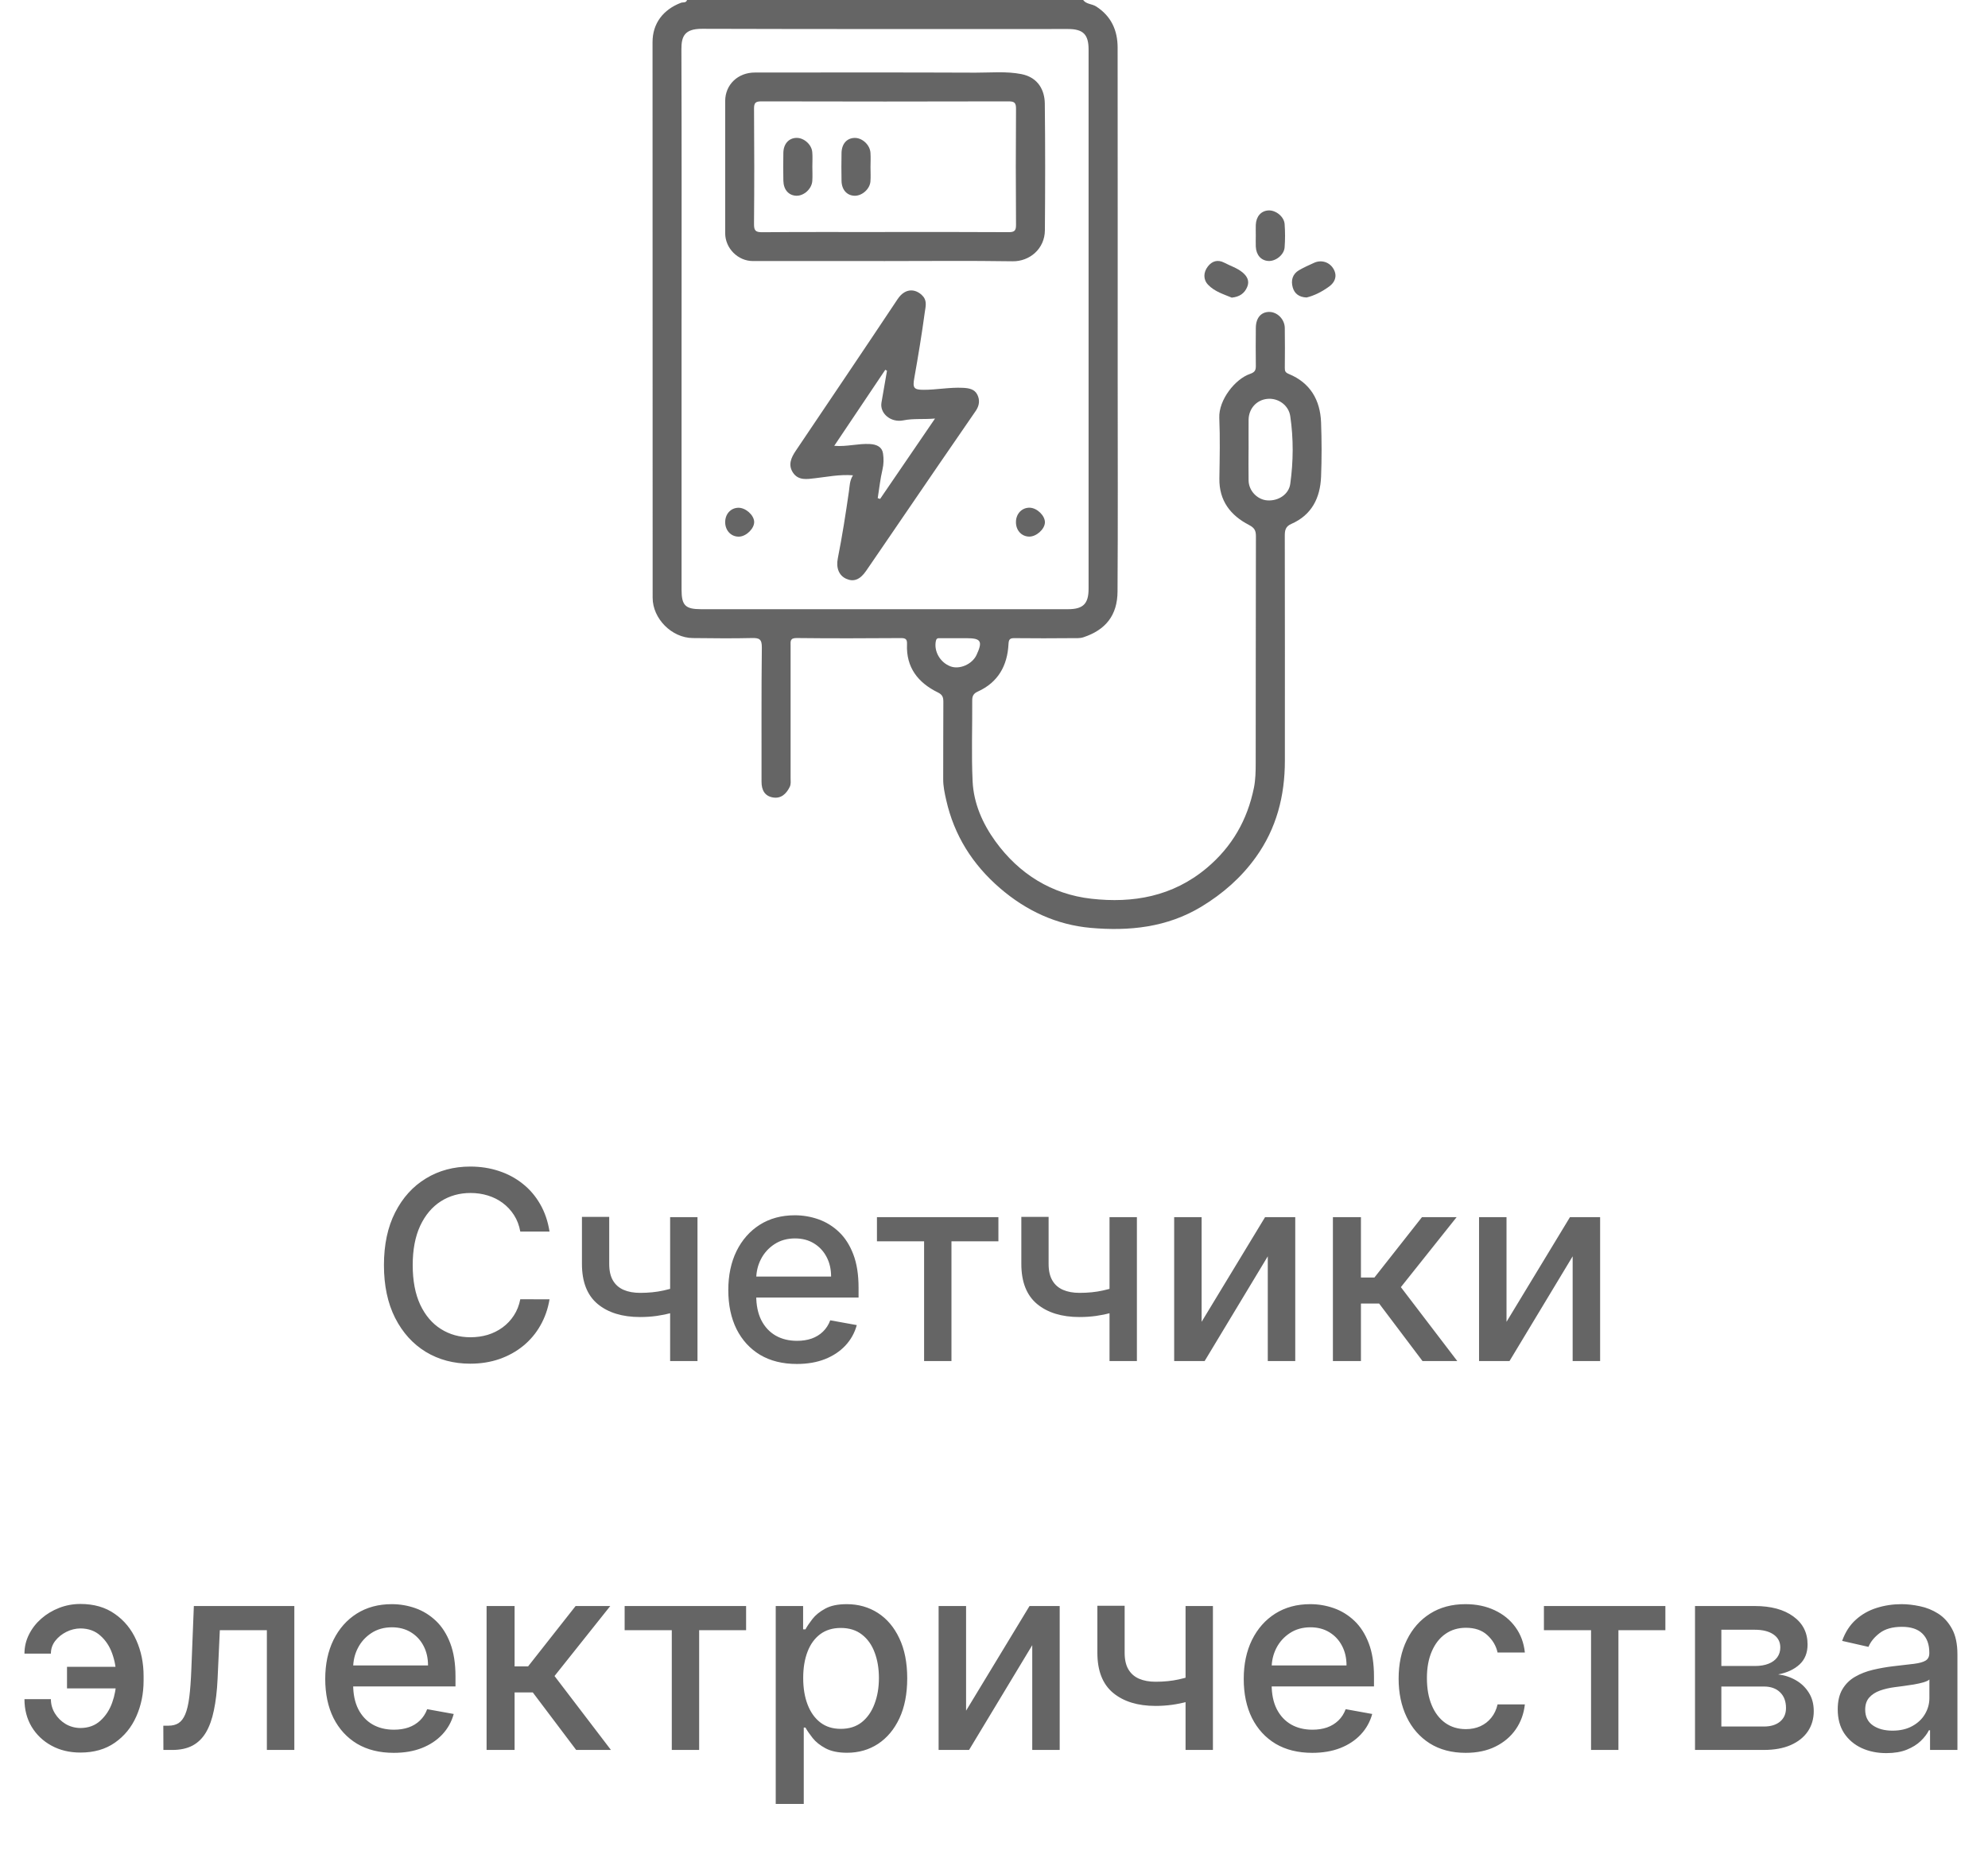
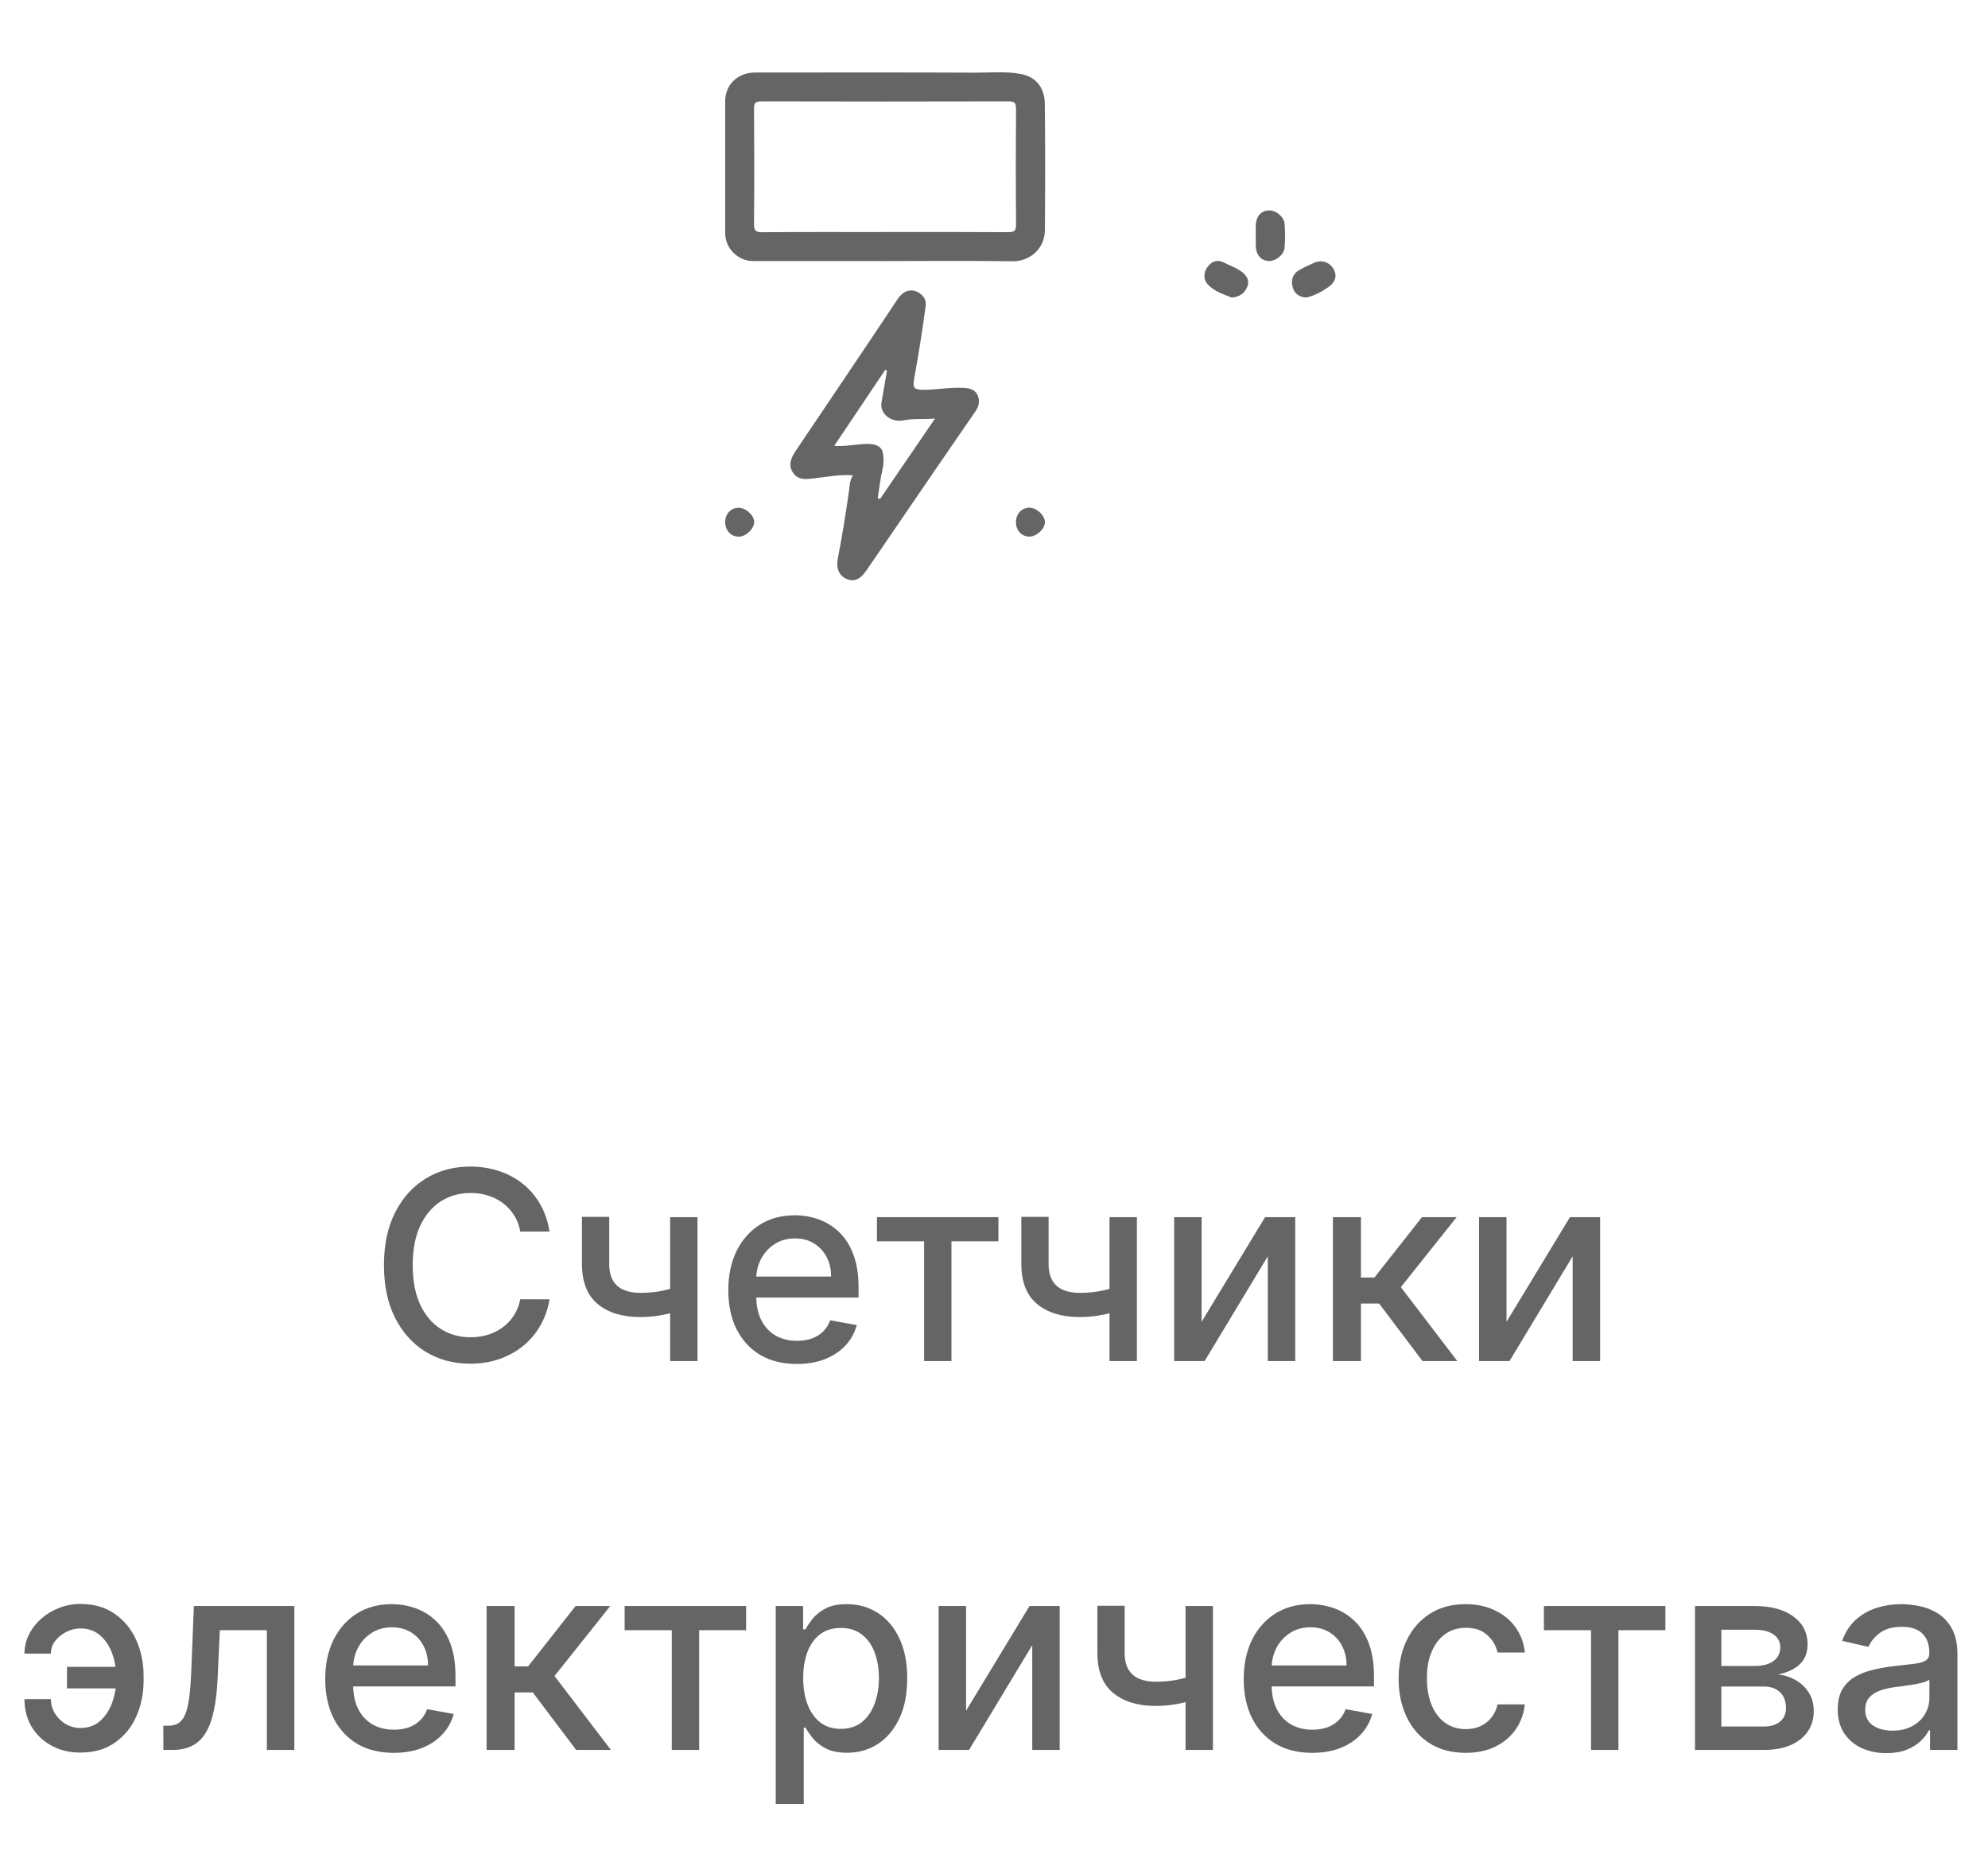
<svg xmlns="http://www.w3.org/2000/svg" width="92" height="86" viewBox="0 0 92 86" fill="none">
  <g clip-path="url(#clip0_5907_4138)">
-     <path d="M50.125 0C50.273 0.2 50.533 0.175 50.726 0.298C51.425 0.747 51.72 1.403 51.721 2.202C51.726 7.363 51.724 12.524 51.724 17.686C51.724 20.918 51.738 24.148 51.717 27.379C51.711 28.485 51.163 29.159 50.136 29.498C49.968 29.553 49.807 29.535 49.644 29.538C48.747 29.546 47.85 29.549 46.953 29.538C46.736 29.535 46.682 29.593 46.671 29.813C46.62 30.812 46.19 31.587 45.245 32.013C45.05 32.102 44.99 32.219 44.992 32.426C45 33.671 44.952 34.918 45.01 36.16C45.057 37.183 45.47 38.119 46.065 38.942C47.159 40.452 48.667 41.393 50.506 41.6C52.43 41.817 54.268 41.499 55.841 40.181C57.025 39.187 57.725 37.949 58.028 36.467C58.104 36.091 58.111 35.698 58.111 35.312C58.117 31.816 58.111 28.319 58.121 24.821C58.121 24.556 58.054 24.432 57.803 24.301C56.943 23.856 56.415 23.176 56.43 22.153C56.444 21.216 56.466 20.277 56.426 19.342C56.392 18.511 57.162 17.542 57.844 17.309C58.072 17.23 58.119 17.139 58.117 16.936C58.11 16.348 58.11 15.762 58.117 15.174C58.121 14.718 58.353 14.446 58.725 14.438C59.101 14.431 59.45 14.769 59.457 15.179C59.468 15.795 59.462 16.41 59.458 17.025C59.458 17.17 59.471 17.239 59.648 17.312C60.634 17.72 61.097 18.514 61.136 19.551C61.167 20.389 61.169 21.231 61.136 22.069C61.096 23.045 60.706 23.838 59.758 24.251C59.487 24.37 59.456 24.551 59.457 24.808C59.464 28.276 59.462 31.745 59.461 35.214C59.461 36.836 59.075 38.347 58.115 39.681C57.439 40.623 56.589 41.367 55.593 41.97C54.001 42.932 52.253 43.106 50.477 42.949C48.897 42.809 47.49 42.158 46.273 41.107C45.002 40.009 44.156 38.667 43.788 37.03C43.716 36.711 43.646 36.389 43.649 36.056C43.656 34.868 43.646 33.678 43.656 32.489C43.657 32.278 43.618 32.157 43.405 32.052C42.484 31.602 41.929 30.895 41.974 29.823C41.982 29.617 41.939 29.534 41.704 29.535C40.092 29.546 38.481 29.552 36.869 29.533C36.548 29.529 36.587 29.694 36.587 29.892C36.588 31.933 36.588 33.976 36.587 36.018C36.587 36.154 36.612 36.292 36.545 36.428C36.384 36.752 36.14 36.976 35.768 36.912C35.386 36.847 35.241 36.563 35.242 36.184C35.246 34.113 35.231 32.044 35.256 29.973C35.26 29.584 35.141 29.524 34.793 29.533C33.883 29.556 32.971 29.542 32.059 29.534C31.086 29.526 30.203 28.634 30.203 27.669C30.198 19.095 30.198 10.521 30.198 1.948C30.198 1.088 30.687 0.443 31.516 0.128C31.604 0.095 31.752 0.146 31.794 0H50.127H50.125ZM31.541 14.748C31.541 18.93 31.541 23.11 31.541 27.291C31.541 28.023 31.715 28.198 32.444 28.198C38.104 28.198 43.765 28.198 49.425 28.198C50.125 28.198 50.377 27.948 50.377 27.251C50.377 18.931 50.377 10.611 50.377 2.291C50.377 1.594 50.125 1.343 49.428 1.343C43.781 1.343 38.135 1.351 32.49 1.333C31.671 1.331 31.531 1.691 31.534 2.29C31.549 6.442 31.542 10.596 31.542 14.748H31.541ZM57.78 20.818C57.78 21.293 57.773 21.768 57.782 22.243C57.79 22.72 58.19 23.133 58.653 23.162C59.172 23.195 59.644 22.875 59.71 22.399C59.855 21.355 59.864 20.306 59.71 19.262C59.635 18.754 59.15 18.411 58.646 18.463C58.147 18.514 57.787 18.915 57.782 19.433C57.778 19.895 57.782 20.356 57.782 20.817L57.78 20.818ZM44.357 29.541C44.078 29.541 43.798 29.54 43.519 29.541C43.427 29.541 43.342 29.519 43.31 29.669C43.21 30.139 43.501 30.662 43.987 30.845C44.407 31.003 44.993 30.746 45.192 30.315C45.486 29.684 45.4 29.54 44.734 29.54C44.609 29.54 44.483 29.54 44.357 29.54V29.541Z" fill="#656565" />
    <path d="M58.115 10.911C58.115 10.744 58.11 10.577 58.115 10.41C58.132 10.016 58.359 9.759 58.7 9.74C59.035 9.721 59.422 10.022 59.449 10.367C59.476 10.727 59.476 11.092 59.449 11.452C59.422 11.798 59.036 12.098 58.7 12.08C58.36 12.061 58.133 11.805 58.115 11.412C58.108 11.245 58.115 11.078 58.115 10.911Z" fill="#656565" />
    <path d="M60.464 13.77C60.117 13.757 59.904 13.588 59.824 13.302C59.735 12.986 59.809 12.688 60.114 12.508C60.338 12.377 60.578 12.272 60.814 12.164C61.16 12.008 61.549 12.134 61.729 12.479C61.892 12.794 61.772 13.071 61.509 13.263C61.185 13.498 60.83 13.683 60.463 13.771L60.464 13.77Z" fill="#656565" />
    <path d="M57.007 13.778C56.643 13.626 56.21 13.5 55.905 13.178C55.675 12.937 55.69 12.603 55.894 12.338C56.084 12.088 56.347 11.997 56.66 12.161C56.942 12.31 57.255 12.404 57.504 12.611C57.714 12.787 57.837 13.007 57.715 13.289C57.592 13.573 57.374 13.738 57.007 13.776V13.778Z" fill="#656565" />
    <path d="M40.891 12.083C38.874 12.083 36.857 12.083 34.84 12.083C34.15 12.083 33.562 11.493 33.56 10.799C33.558 8.759 33.558 6.718 33.56 4.677C33.56 3.92 34.146 3.357 34.934 3.357C38.337 3.354 41.74 3.349 45.143 3.363C45.848 3.365 46.555 3.292 47.263 3.429C48.055 3.582 48.344 4.192 48.351 4.791C48.374 6.747 48.37 8.705 48.355 10.661C48.348 11.514 47.652 12.106 46.857 12.094C44.869 12.063 42.88 12.084 40.891 12.084V12.083ZM40.958 10.739C42.864 10.739 44.771 10.734 46.675 10.746C46.949 10.748 47.021 10.677 47.019 10.404C47.006 8.614 47.006 6.823 47.019 5.034C47.02 4.76 46.948 4.692 46.674 4.692C42.862 4.702 39.051 4.702 35.238 4.692C34.965 4.692 34.892 4.761 34.895 5.034C34.908 6.811 34.91 8.586 34.894 10.363C34.891 10.677 34.967 10.752 35.281 10.749C37.174 10.733 39.065 10.741 40.957 10.741L40.958 10.739Z" fill="#656565" />
    <path d="M39.477 22C38.832 21.953 38.279 22.074 37.719 22.136C37.352 22.178 36.947 22.256 36.695 21.874C36.464 21.522 36.608 21.191 36.818 20.877C38.394 18.535 39.975 16.198 41.538 13.848C41.922 13.27 42.436 13.387 42.722 13.724C42.909 13.943 42.83 14.217 42.798 14.446C42.66 15.469 42.491 16.489 42.31 17.506C42.232 17.947 42.285 18.041 42.729 18.043C43.34 18.046 43.944 17.92 44.559 17.951C44.843 17.965 45.097 18.01 45.227 18.265C45.353 18.515 45.327 18.771 45.151 19.025C43.993 20.698 42.849 22.379 41.7 24.058C41.16 24.846 40.624 25.638 40.081 26.425C39.8 26.834 39.505 26.946 39.16 26.79C38.824 26.638 38.683 26.286 38.773 25.84C38.977 24.813 39.138 23.779 39.287 22.742C39.322 22.506 39.314 22.252 39.474 22H39.477ZM38.609 20.636C39.191 20.685 39.719 20.521 40.26 20.553C40.578 20.572 40.82 20.689 40.864 20.989C40.899 21.225 40.9 21.479 40.839 21.733C40.736 22.168 40.69 22.617 40.619 23.058C40.655 23.071 40.693 23.082 40.729 23.094C41.563 21.873 42.398 20.651 43.271 19.373C42.721 19.42 42.268 19.363 41.808 19.457C41.217 19.577 40.708 19.128 40.792 18.637C40.877 18.144 40.962 17.653 41.048 17.16C41.022 17.145 40.996 17.131 40.969 17.116C40.188 18.282 39.405 19.447 38.608 20.634L38.609 20.636Z" fill="#656565" />
    <path d="M34.163 23.503C34.497 23.493 34.884 23.831 34.901 24.146C34.917 24.451 34.548 24.823 34.212 24.839C33.854 24.857 33.572 24.577 33.56 24.195C33.549 23.805 33.805 23.513 34.163 23.503Z" fill="#656565" />
    <path d="M47.623 24.838C47.265 24.829 47.007 24.538 47.016 24.15C47.024 23.766 47.305 23.486 47.663 23.501C48.003 23.515 48.37 23.88 48.356 24.19C48.342 24.502 47.955 24.846 47.623 24.838Z" fill="#656565" />
-     <path d="M37.594 7.71C37.594 7.932 37.607 8.157 37.591 8.378C37.565 8.746 37.2 9.073 36.849 9.06C36.494 9.046 36.259 8.779 36.252 8.36C36.244 7.928 36.243 7.496 36.252 7.065C36.262 6.651 36.51 6.386 36.867 6.382C37.207 6.379 37.56 6.689 37.59 7.041C37.609 7.262 37.594 7.487 37.594 7.71Z" fill="#656565" />
-     <path d="M40.285 7.737C40.285 7.959 40.3 8.184 40.281 8.405C40.25 8.756 39.892 9.066 39.554 9.061C39.199 9.055 38.953 8.789 38.944 8.375C38.935 7.943 38.936 7.511 38.944 7.08C38.953 6.658 39.186 6.395 39.545 6.384C39.897 6.373 40.258 6.7 40.283 7.07C40.298 7.293 40.286 7.516 40.285 7.738V7.737Z" fill="#656565" />
    <path d="M25.431 57.006H24.078C24.026 56.717 23.929 56.463 23.787 56.243C23.646 56.023 23.472 55.837 23.267 55.684C23.062 55.53 22.832 55.415 22.577 55.337C22.326 55.259 22.058 55.22 21.775 55.22C21.263 55.22 20.805 55.348 20.4 55.606C19.998 55.863 19.68 56.24 19.446 56.737C19.215 57.235 19.099 57.842 19.099 58.559C19.099 59.282 19.215 59.892 19.446 60.389C19.68 60.886 20 61.262 20.405 61.517C20.809 61.771 21.265 61.898 21.771 61.898C22.051 61.898 22.317 61.861 22.569 61.786C22.823 61.708 23.053 61.593 23.258 61.443C23.464 61.293 23.637 61.109 23.779 60.892C23.923 60.672 24.023 60.421 24.078 60.138L25.431 60.142C25.359 60.579 25.219 60.98 25.01 61.348C24.805 61.712 24.541 62.027 24.217 62.293C23.896 62.556 23.529 62.76 23.115 62.905C22.702 63.049 22.251 63.121 21.762 63.121C20.993 63.121 20.308 62.939 19.706 62.575C19.105 62.208 18.631 61.683 18.284 61.001C17.94 60.318 17.768 59.504 17.768 58.559C17.768 57.611 17.941 56.797 18.288 56.117C18.635 55.435 19.109 54.912 19.711 54.547C20.312 54.18 20.996 53.997 21.762 53.997C22.233 53.997 22.673 54.065 23.081 54.2C23.491 54.333 23.86 54.53 24.186 54.79C24.513 55.047 24.783 55.363 24.997 55.736C25.211 56.106 25.356 56.529 25.431 57.006ZM32.278 56.339V63H31.012V56.339H32.278ZM31.727 59.431V60.55C31.528 60.631 31.317 60.703 31.094 60.767C30.871 60.827 30.637 60.875 30.391 60.91C30.146 60.944 29.89 60.962 29.624 60.962C28.8 60.962 28.145 60.761 27.659 60.359C27.173 59.954 26.931 59.335 26.931 58.503V56.325H28.193V58.503C28.193 58.818 28.25 59.074 28.366 59.27C28.482 59.467 28.646 59.611 28.86 59.704C29.074 59.797 29.329 59.843 29.624 59.843C30.014 59.843 30.374 59.807 30.704 59.734C31.036 59.659 31.377 59.558 31.727 59.431ZM36.874 63.134C36.218 63.134 35.653 62.994 35.178 62.714C34.707 62.43 34.343 62.033 34.085 61.521C33.831 61.007 33.704 60.404 33.704 59.713C33.704 59.03 33.831 58.429 34.085 57.908C34.343 57.388 34.701 56.982 35.161 56.69C35.624 56.398 36.164 56.252 36.783 56.252C37.159 56.252 37.523 56.314 37.876 56.438C38.229 56.563 38.545 56.758 38.826 57.024C39.106 57.29 39.327 57.635 39.489 58.06C39.651 58.482 39.732 58.996 39.732 59.6V60.06H34.437V59.088H38.461C38.461 58.747 38.392 58.445 38.253 58.182C38.114 57.916 37.919 57.706 37.668 57.553C37.419 57.4 37.127 57.323 36.792 57.323C36.427 57.323 36.109 57.413 35.837 57.592C35.569 57.768 35.36 57.999 35.213 58.286C35.068 58.569 34.996 58.877 34.996 59.209V59.968C34.996 60.414 35.074 60.792 35.23 61.105C35.389 61.417 35.611 61.656 35.894 61.82C36.177 61.982 36.508 62.063 36.887 62.063C37.133 62.063 37.357 62.029 37.559 61.959C37.762 61.887 37.937 61.78 38.084 61.638C38.231 61.496 38.344 61.322 38.422 61.113L39.65 61.335C39.551 61.696 39.375 62.013 39.121 62.284C38.869 62.553 38.552 62.763 38.171 62.913C37.792 63.061 37.36 63.134 36.874 63.134ZM40.583 57.457V56.339H46.204V57.457H44.031V63H42.765V57.457H40.583ZM52.613 56.339V63H51.346V56.339H52.613ZM52.062 59.431V60.55C51.862 60.631 51.651 60.703 51.429 60.767C51.206 60.827 50.972 60.875 50.726 60.91C50.48 60.944 50.224 60.962 49.959 60.962C49.135 60.962 48.48 60.761 47.994 60.359C47.508 59.954 47.265 59.335 47.265 58.503V56.325H48.527V58.503C48.527 58.818 48.585 59.074 48.701 59.27C48.816 59.467 48.981 59.611 49.195 59.704C49.409 59.797 49.664 59.843 49.959 59.843C50.349 59.843 50.709 59.807 51.038 59.734C51.371 59.659 51.712 59.558 52.062 59.431ZM55.608 61.183L58.544 56.339H59.941V63H58.67V58.151L55.747 63H54.338V56.339H55.608V61.183ZM61.684 63V56.339H62.981V59.132H63.606L65.805 56.339H67.409L64.829 59.578L67.44 63H65.831L63.823 60.337H62.981V63H61.684ZM69.718 61.183L72.654 56.339H74.05V63H72.779V58.151L69.856 63H68.447V56.339H69.718V61.183ZM3.722 75.375C3.496 75.378 3.279 75.431 3.071 75.535C2.863 75.64 2.691 75.778 2.555 75.952C2.422 76.125 2.355 76.322 2.355 76.542H1.132C1.132 76.229 1.202 75.934 1.341 75.657C1.479 75.379 1.669 75.135 1.909 74.924C2.149 74.713 2.425 74.547 2.737 74.425C3.049 74.304 3.377 74.243 3.722 74.243C4.349 74.243 4.879 74.396 5.313 74.703C5.75 75.006 6.081 75.411 6.306 75.917C6.532 76.42 6.645 76.972 6.645 77.574V77.791C6.645 78.392 6.532 78.946 6.306 79.452C6.081 79.958 5.75 80.362 5.313 80.666C4.879 80.97 4.349 81.121 3.722 81.121C3.218 81.121 2.772 81.014 2.381 80.8C1.991 80.587 1.685 80.294 1.462 79.924C1.242 79.552 1.132 79.126 1.132 78.649H2.355C2.355 78.886 2.418 79.106 2.542 79.309C2.666 79.511 2.831 79.674 3.036 79.799C3.244 79.92 3.473 79.982 3.722 79.985C4.095 79.982 4.402 79.87 4.645 79.647C4.891 79.424 5.073 79.145 5.192 78.81C5.313 78.472 5.374 78.132 5.374 77.791V77.574C5.374 77.218 5.313 76.873 5.192 76.537C5.073 76.202 4.891 75.926 4.645 75.709C4.402 75.489 4.095 75.378 3.722 75.375ZM5.829 77.153V78.151H3.101V77.153H5.829ZM7.562 81L7.558 79.877H7.796C7.981 79.877 8.136 79.838 8.26 79.76C8.387 79.679 8.491 79.543 8.572 79.352C8.653 79.161 8.716 78.898 8.759 78.563C8.802 78.224 8.834 77.799 8.854 77.288L8.971 74.338H13.621V81H12.35V75.457H10.173L10.069 77.721C10.043 78.271 9.986 78.751 9.899 79.161C9.816 79.572 9.693 79.914 9.531 80.189C9.369 80.461 9.161 80.665 8.906 80.8C8.652 80.933 8.343 81 7.978 81H7.562ZM18.221 81.134C17.565 81.134 16.999 80.994 16.525 80.714C16.054 80.43 15.69 80.033 15.432 79.521C15.178 79.007 15.051 78.404 15.051 77.713C15.051 77.03 15.178 76.429 15.432 75.909C15.69 75.388 16.048 74.982 16.508 74.69C16.971 74.398 17.511 74.252 18.13 74.252C18.506 74.252 18.87 74.314 19.223 74.438C19.576 74.563 19.892 74.758 20.173 75.024C20.453 75.29 20.674 75.635 20.836 76.06C20.998 76.482 21.079 76.996 21.079 77.6V78.06H15.784V77.088H19.808C19.808 76.747 19.739 76.445 19.6 76.182C19.461 75.916 19.266 75.706 19.015 75.553C18.766 75.4 18.474 75.323 18.139 75.323C17.774 75.323 17.456 75.413 17.184 75.592C16.916 75.768 16.707 75.999 16.56 76.286C16.415 76.569 16.343 76.877 16.343 77.21V77.969C16.343 78.414 16.421 78.793 16.577 79.105C16.736 79.417 16.957 79.656 17.241 79.82C17.524 79.982 17.855 80.063 18.234 80.063C18.48 80.063 18.704 80.028 18.906 79.959C19.109 79.887 19.284 79.78 19.431 79.638C19.578 79.496 19.691 79.322 19.769 79.113L20.997 79.335C20.898 79.696 20.722 80.013 20.468 80.284C20.216 80.553 19.899 80.763 19.518 80.913C19.139 81.061 18.707 81.134 18.221 81.134ZM22.518 81V74.338H23.814V77.132H24.439L26.638 74.338H28.242L25.662 77.578L28.273 81H26.664L24.656 78.337H23.814V81H22.518ZM28.907 75.457V74.338H34.528V75.457H32.355V81H31.089V75.457H28.907ZM35.899 83.498V74.338H37.166V75.418H37.274C37.349 75.28 37.458 75.119 37.599 74.937C37.741 74.755 37.938 74.596 38.189 74.46C38.441 74.321 38.773 74.252 39.187 74.252C39.724 74.252 40.204 74.388 40.627 74.659C41.049 74.931 41.38 75.323 41.62 75.835C41.863 76.347 41.984 76.962 41.984 77.682C41.984 78.402 41.864 79.019 41.624 79.534C41.384 80.046 41.054 80.441 40.635 80.718C40.216 80.993 39.737 81.13 39.2 81.13C38.795 81.13 38.464 81.062 38.207 80.926C37.952 80.79 37.753 80.631 37.608 80.449C37.464 80.267 37.352 80.105 37.274 79.963H37.196V83.498H35.899ZM37.17 77.669C37.17 78.138 37.238 78.548 37.374 78.901C37.51 79.254 37.706 79.53 37.964 79.729C38.221 79.926 38.536 80.024 38.909 80.024C39.297 80.024 39.62 79.922 39.881 79.716C40.141 79.508 40.337 79.226 40.47 78.871C40.606 78.515 40.674 78.115 40.674 77.669C40.674 77.23 40.608 76.835 40.475 76.485C40.345 76.135 40.148 75.859 39.885 75.657C39.625 75.454 39.3 75.353 38.909 75.353C38.533 75.353 38.215 75.45 37.955 75.644C37.698 75.838 37.502 76.108 37.37 76.455C37.236 76.802 37.17 77.207 37.17 77.669ZM44.708 79.183L47.644 74.338H49.04V81H47.77V76.151L44.846 81H43.437V74.338H44.708V79.183ZM56.131 74.338V81H54.865V74.338H56.131ZM55.58 77.431V78.55C55.381 78.631 55.17 78.703 54.947 78.766C54.724 78.827 54.49 78.875 54.245 78.91C53.999 78.944 53.743 78.962 53.477 78.962C52.653 78.962 51.998 78.761 51.512 78.359C51.026 77.954 50.784 77.335 50.784 76.503V74.326H52.046V76.503C52.046 76.818 52.103 77.074 52.219 77.27C52.335 77.467 52.5 77.611 52.714 77.704C52.928 77.796 53.182 77.843 53.477 77.843C53.867 77.843 54.227 77.807 54.557 77.734C54.889 77.659 55.23 77.558 55.58 77.431ZM60.727 81.134C60.071 81.134 59.505 80.994 59.031 80.714C58.56 80.43 58.196 80.033 57.938 79.521C57.684 79.007 57.557 78.404 57.557 77.713C57.557 77.03 57.684 76.429 57.938 75.909C58.196 75.388 58.554 74.982 59.014 74.69C59.477 74.398 60.017 74.252 60.636 74.252C61.012 74.252 61.376 74.314 61.729 74.438C62.082 74.563 62.398 74.758 62.679 75.024C62.959 75.29 63.18 75.635 63.342 76.06C63.504 76.482 63.585 76.996 63.585 77.6V78.06H58.29V77.088H62.314C62.314 76.747 62.245 76.445 62.106 76.182C61.968 75.916 61.772 75.706 61.521 75.553C61.272 75.4 60.98 75.323 60.645 75.323C60.28 75.323 59.962 75.413 59.691 75.592C59.422 75.768 59.214 75.999 59.066 76.286C58.922 76.569 58.849 76.877 58.849 77.21V77.969C58.849 78.414 58.927 78.793 59.083 79.105C59.242 79.417 59.464 79.656 59.747 79.82C60.03 79.982 60.361 80.063 60.74 80.063C60.986 80.063 61.21 80.028 61.412 79.959C61.615 79.887 61.79 79.78 61.937 79.638C62.085 79.496 62.197 79.322 62.275 79.113L63.503 79.335C63.404 79.696 63.228 80.013 62.974 80.284C62.722 80.553 62.406 80.763 62.024 80.913C61.645 81.061 61.213 81.134 60.727 81.134ZM67.83 81.134C67.185 81.134 66.63 80.988 66.165 80.696C65.702 80.401 65.346 79.995 65.098 79.478C64.849 78.96 64.725 78.368 64.725 77.7C64.725 77.023 64.852 76.426 65.106 75.909C65.361 75.388 65.719 74.982 66.182 74.69C66.644 74.398 67.189 74.252 67.817 74.252C68.323 74.252 68.774 74.346 69.17 74.534C69.566 74.719 69.886 74.979 70.129 75.314C70.374 75.65 70.52 76.041 70.567 76.49H69.304C69.235 76.177 69.076 75.909 68.827 75.683C68.582 75.457 68.252 75.345 67.839 75.345C67.477 75.345 67.161 75.44 66.889 75.631C66.62 75.819 66.41 76.088 66.26 76.438C66.11 76.784 66.034 77.195 66.034 77.669C66.034 78.155 66.108 78.574 66.256 78.927C66.403 79.28 66.611 79.553 66.88 79.747C67.152 79.94 67.471 80.037 67.839 80.037C68.084 80.037 68.307 79.992 68.506 79.903C68.709 79.81 68.878 79.679 69.014 79.508C69.153 79.338 69.249 79.132 69.304 78.892H70.567C70.52 79.323 70.38 79.708 70.146 80.046C69.912 80.384 69.598 80.65 69.205 80.844C68.814 81.038 68.356 81.134 67.83 81.134ZM71.449 75.457V74.338H77.07V75.457H74.897V81H73.63V75.457H71.449ZM78.441 81V74.338H81.204C81.956 74.338 82.551 74.499 82.991 74.82C83.43 75.138 83.65 75.57 83.65 76.117C83.65 76.507 83.526 76.816 83.277 77.045C83.028 77.273 82.699 77.426 82.288 77.504C82.586 77.539 82.859 77.629 83.108 77.773C83.356 77.915 83.556 78.106 83.706 78.346C83.859 78.586 83.936 78.872 83.936 79.204C83.936 79.557 83.845 79.87 83.663 80.141C83.481 80.41 83.216 80.621 82.869 80.775C82.525 80.925 82.11 81 81.624 81H78.441ZM79.66 79.916H81.624C81.945 79.916 82.197 79.839 82.379 79.686C82.561 79.533 82.652 79.325 82.652 79.061C82.652 78.752 82.561 78.509 82.379 78.333C82.197 78.153 81.945 78.064 81.624 78.064H79.66V79.916ZM79.66 77.114H81.217C81.46 77.114 81.668 77.079 81.841 77.01C82.018 76.941 82.152 76.842 82.245 76.715C82.34 76.585 82.388 76.432 82.388 76.255C82.388 75.998 82.282 75.797 82.071 75.653C81.86 75.508 81.571 75.436 81.204 75.436H79.66V77.114ZM87.297 81.147C86.875 81.147 86.493 81.069 86.152 80.913C85.811 80.754 85.541 80.524 85.341 80.224C85.145 79.923 85.046 79.554 85.046 79.118C85.046 78.742 85.119 78.433 85.263 78.19C85.408 77.947 85.603 77.754 85.849 77.613C86.094 77.471 86.369 77.364 86.673 77.292C86.976 77.22 87.286 77.165 87.601 77.127C88 77.081 88.324 77.043 88.572 77.014C88.821 76.983 89.002 76.932 89.114 76.863C89.227 76.793 89.284 76.68 89.284 76.524V76.494C89.284 76.115 89.177 75.822 88.963 75.614C88.751 75.405 88.436 75.301 88.017 75.301C87.581 75.301 87.237 75.398 86.985 75.592C86.736 75.783 86.564 75.995 86.469 76.229L85.25 75.952C85.395 75.547 85.606 75.22 85.883 74.972C86.164 74.72 86.486 74.538 86.85 74.425C87.215 74.31 87.598 74.252 88 74.252C88.266 74.252 88.548 74.284 88.846 74.347C89.146 74.408 89.427 74.521 89.687 74.685C89.95 74.85 90.165 75.086 90.333 75.392C90.501 75.696 90.585 76.091 90.585 76.576V81H89.318V80.089H89.266C89.182 80.257 89.057 80.422 88.889 80.584C88.721 80.746 88.506 80.88 88.243 80.987C87.98 81.094 87.664 81.147 87.297 81.147ZM87.579 80.107C87.938 80.107 88.244 80.036 88.499 79.894C88.756 79.752 88.951 79.567 89.084 79.339C89.22 79.108 89.288 78.861 89.288 78.597V77.739C89.242 77.785 89.152 77.828 89.019 77.869C88.889 77.906 88.74 77.94 88.572 77.969C88.405 77.995 88.241 78.019 88.082 78.042C87.923 78.062 87.79 78.08 87.683 78.094C87.432 78.126 87.202 78.18 86.994 78.255C86.788 78.33 86.624 78.438 86.499 78.58C86.378 78.719 86.317 78.904 86.317 79.135C86.317 79.456 86.436 79.699 86.673 79.864C86.91 80.026 87.212 80.107 87.579 80.107Z" fill="#656565" />
  </g>
  <defs>
    <clipPath id="clip0_5907_4138">
      <rect width="92" height="86" fill="white" />
    </clipPath>
  </defs>
</svg>